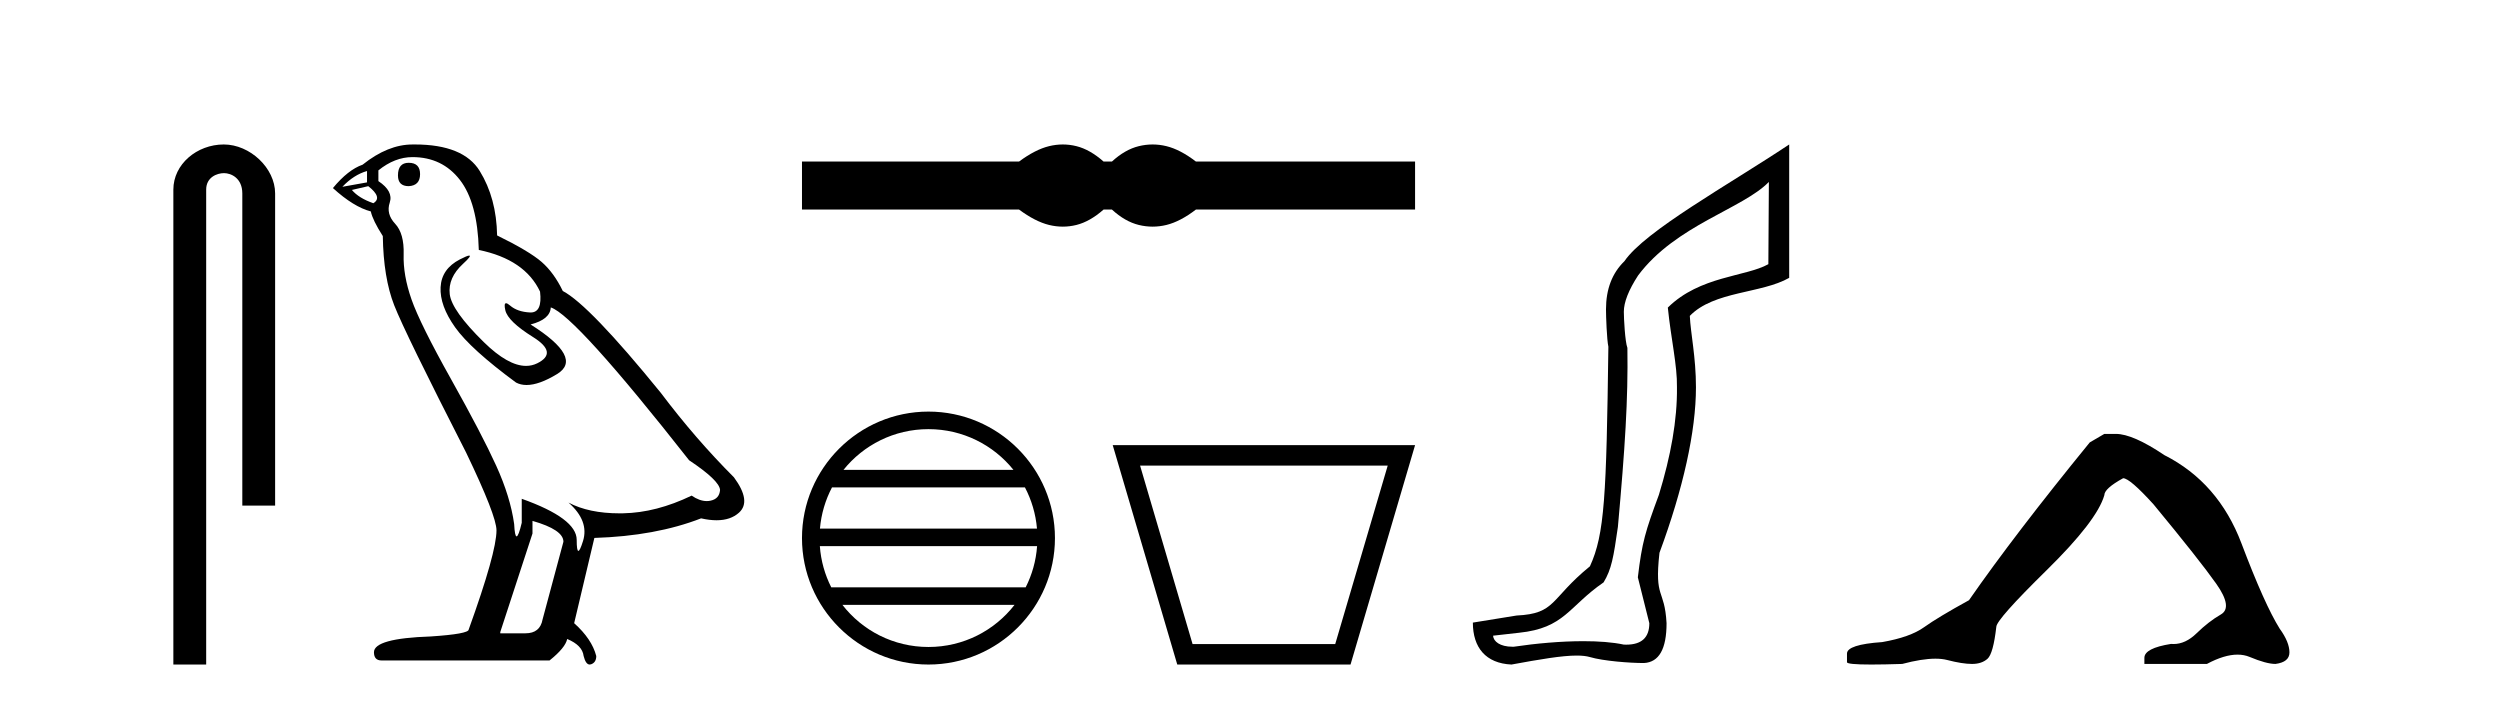
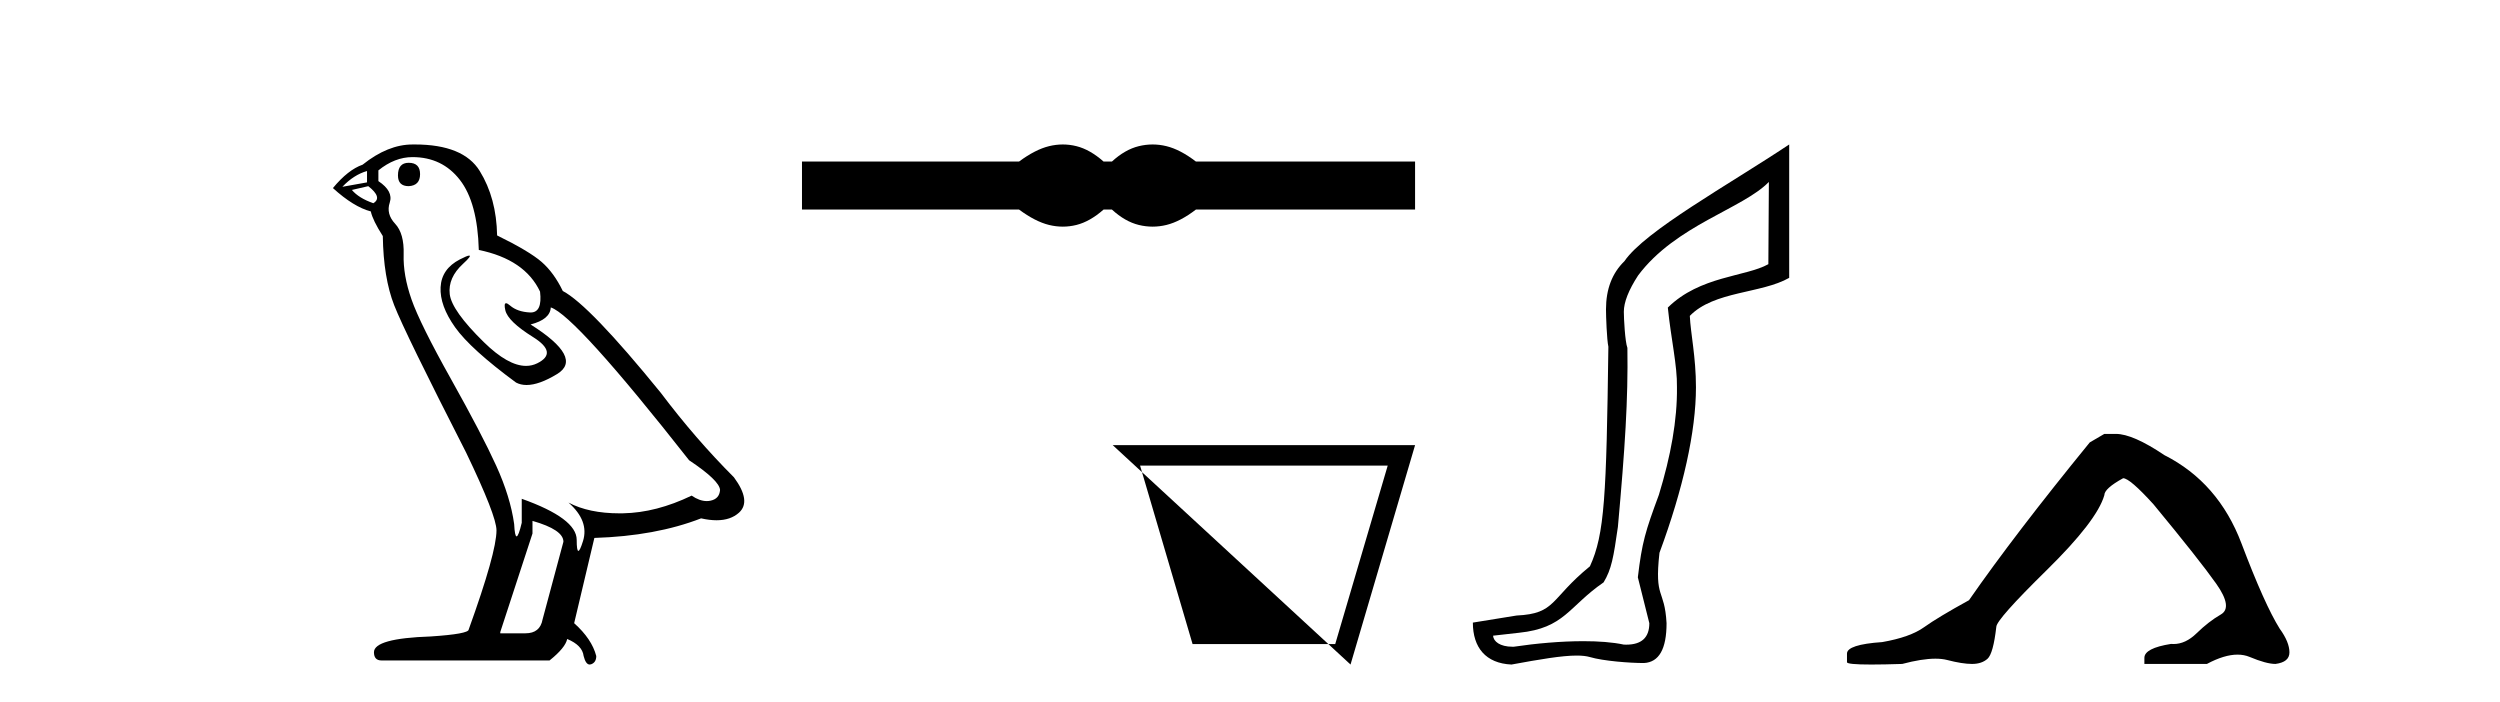
<svg xmlns="http://www.w3.org/2000/svg" width="146.0" height="41.0">
-   <path d="M 13.069 8.437 C 11.5 8.437 10.124 9.591 10.124 11.072 L 10.124 38.809 L 12.041 38.809 L 12.041 11.072 C 12.041 10.346 12.68 10.111 13.081 10.111 C 13.502 10.111 14.151 10.406 14.151 11.296 L 14.151 29.526 L 16.067 29.526 L 16.067 11.296 C 16.067 9.813 14.598 8.437 13.069 8.437 Z" style="fill:#000000;stroke:none" />
  <path d="M 23.868 9.507 Q 23.241 9.507 23.241 10.245 Q 23.241 10.872 23.868 10.872 Q 24.532 10.835 24.532 10.171 Q 24.532 9.507 23.868 9.507 ZM 21.434 9.987 L 21.434 10.651 L 19.995 10.909 Q 20.659 10.208 21.434 9.987 ZM 21.507 10.872 Q 22.356 11.536 21.803 11.868 Q 20.954 11.573 20.549 11.093 L 21.507 10.872 ZM 24.089 9.175 Q 25.823 9.175 26.855 10.503 Q 27.888 11.831 27.962 14.597 Q 30.654 15.15 31.539 17.031 Q 31.683 18.249 30.991 18.249 Q 30.97 18.249 30.949 18.248 Q 30.212 18.211 29.788 17.843 Q 29.633 17.709 29.555 17.709 Q 29.417 17.709 29.511 18.119 Q 29.658 18.765 31.134 19.687 Q 32.609 20.609 31.374 21.217 Q 31.067 21.368 30.721 21.368 Q 29.671 21.368 28.257 19.982 Q 26.376 18.138 26.265 17.179 Q 26.155 16.22 27.04 15.408 Q 27.566 14.926 27.401 14.926 Q 27.289 14.926 26.855 15.15 Q 25.786 15.703 25.731 16.773 Q 25.675 17.843 26.579 19.115 Q 27.482 20.388 30.138 22.342 Q 30.409 22.484 30.753 22.484 Q 31.482 22.484 32.535 21.844 Q 34.084 20.904 30.986 18.949 Q 32.13 18.654 32.166 17.953 Q 33.605 18.433 40.244 26.879 Q 42.014 28.059 42.051 28.612 Q 42.014 29.129 41.498 29.239 Q 41.387 29.263 41.273 29.263 Q 40.855 29.263 40.391 28.944 Q 38.326 29.94 36.39 29.977 Q 36.288 29.979 36.188 29.979 Q 34.387 29.979 33.199 29.35 L 33.199 29.35 Q 34.416 30.42 34.047 31.6 Q 33.869 32.172 33.777 32.172 Q 33.679 32.172 33.679 31.526 Q 33.679 30.272 30.47 29.129 L 30.47 30.53 Q 30.281 31.324 30.169 31.324 Q 30.063 31.324 30.027 30.604 Q 29.806 29.018 28.976 27.192 Q 28.146 25.367 26.339 22.139 Q 24.532 18.912 24.034 17.492 Q 23.536 16.072 23.573 14.855 Q 23.61 13.638 23.075 13.066 Q 22.54 12.495 22.761 11.831 Q 22.983 11.167 22.098 10.577 L 22.098 9.95 Q 23.057 9.175 24.089 9.175 ZM 31.097 30.42 Q 32.904 30.936 32.904 31.637 L 31.687 36.173 Q 31.539 36.985 30.691 36.985 L 29.216 36.985 L 29.216 36.911 L 31.097 31.157 L 31.097 30.42 ZM 24.222 8.437 Q 24.156 8.437 24.089 8.438 Q 22.651 8.438 21.176 9.618 Q 20.327 9.913 19.442 10.983 Q 20.659 12.089 21.655 12.347 Q 21.766 12.864 22.356 13.786 Q 22.393 16.22 23.02 17.824 Q 23.647 19.429 27.224 26.436 Q 28.995 30.124 28.995 30.973 Q 28.995 32.264 27.372 36.763 Q 27.372 37.022 25.159 37.169 Q 21.839 37.28 21.839 38.091 Q 21.839 38.571 22.282 38.571 L 32.093 38.571 Q 33.015 37.833 33.125 37.317 Q 34.011 37.685 34.084 38.312 Q 34.209 38.809 34.437 38.809 Q 34.48 38.809 34.527 38.792 Q 34.822 38.681 34.822 38.312 Q 34.564 37.317 33.531 36.394 L 34.711 31.415 Q 38.289 31.305 40.944 30.272 Q 41.436 30.383 41.846 30.383 Q 42.666 30.383 43.157 29.94 Q 43.895 29.276 42.862 27.875 Q 40.613 25.625 38.584 22.932 Q 34.416 17.806 32.867 16.994 Q 32.351 15.925 31.632 15.298 Q 30.912 14.671 29.031 13.749 Q 28.995 11.573 28.017 9.987 Q 27.062 8.437 24.222 8.437 Z" style="fill:#000000;stroke:none" />
  <path d="M 62.068 8.437 C 61.801 8.437 61.534 8.47 61.264 8.536 C 60.726 8.668 60.142 8.968 59.512 9.435 L 46.836 9.435 L 46.836 12.238 L 59.512 12.238 C 60.142 12.705 60.726 13.005 61.264 13.137 C 61.534 13.203 61.801 13.236 62.068 13.236 C 62.335 13.236 62.6 13.203 62.864 13.137 C 63.392 13.005 63.92 12.705 64.449 12.238 L 64.936 12.238 C 65.444 12.705 65.967 13.005 66.505 13.137 C 66.775 13.203 67.044 13.236 67.313 13.236 C 67.582 13.236 67.851 13.203 68.12 13.137 C 68.659 13.005 69.233 12.705 69.842 12.238 L 82.64 12.238 L 82.64 9.435 L 69.842 9.435 C 69.233 8.968 68.659 8.668 68.12 8.536 C 67.851 8.47 67.582 8.437 67.313 8.437 C 67.044 8.437 66.775 8.47 66.505 8.536 C 65.967 8.668 65.444 8.968 64.936 9.435 L 64.449 9.435 C 63.92 8.968 63.392 8.668 62.864 8.536 C 62.6 8.47 62.335 8.437 62.068 8.437 Z" style="fill:#000000;stroke:none" />
-   <path d="M 54.222 25.062 C 56.231 25.062 58.02 25.99 59.185 27.44 L 49.26 27.44 C 50.425 25.99 52.214 25.062 54.222 25.062 ZM 59.857 28.465 C 60.24 29.195 60.486 30.008 60.56 30.87 L 47.885 30.87 C 47.959 30.008 48.205 29.195 48.588 28.465 ZM 60.566 31.895 C 60.504 32.756 60.27 33.568 59.9 34.299 L 48.545 34.299 C 48.175 33.568 47.941 32.756 47.879 31.895 ZM 59.249 35.324 C 58.086 36.822 56.268 37.784 54.222 37.784 C 52.176 37.784 50.359 36.822 49.196 35.324 ZM 54.222 24.037 C 50.151 24.037 46.836 27.352 46.836 31.424 C 46.836 35.495 50.151 38.809 54.222 38.809 C 58.294 38.809 61.609 35.495 61.609 31.424 C 61.609 27.352 58.294 24.037 54.222 24.037 Z" style="fill:#000000;stroke:none" />
-   <path d="M 81.042 27.193 C 80.02 30.666 78.998 34.14 77.977 37.614 L 69.646 37.614 C 68.625 34.14 67.603 30.666 66.581 27.193 ZM 64.983 25.997 C 66.24 30.268 67.496 34.538 68.752 38.809 L 78.871 38.809 C 80.127 34.538 81.383 30.268 82.64 25.997 Z" style="fill:#000000;stroke:none" />
+   <path d="M 81.042 27.193 C 80.02 30.666 78.998 34.14 77.977 37.614 L 69.646 37.614 C 68.625 34.14 67.603 30.666 66.581 27.193 ZM 64.983 25.997 L 78.871 38.809 C 80.127 34.538 81.383 30.268 82.64 25.997 Z" style="fill:#000000;stroke:none" />
  <path d="M 103.302 10.624 L 103.272 15.428 C 101.953 16.168 99.275 16.111 97.401 17.962 C 97.586 19.79 97.957 21.341 97.934 22.614 C 97.957 24.534 97.573 26.629 96.879 28.897 C 96.092 31.026 95.892 31.665 95.65 33.716 L 96.321 36.395 C 96.321 37.23 95.872 37.648 94.973 37.648 C 94.926 37.648 94.878 37.647 94.828 37.644 C 94.174 37.504 93.356 37.445 92.471 37.445 C 91.163 37.445 89.707 37.575 88.41 37.768 C 88.383 37.769 88.356 37.769 88.33 37.769 C 87.596 37.769 87.217 37.459 87.195 37.124 L 88.705 36.954 C 91.382 36.68 91.596 35.425 93.65 34.01 C 94.113 33.246 94.23 32.553 94.485 30.771 C 94.901 26.166 95.086 23.326 95.04 20.317 C 94.901 19.947 94.832 18.598 94.832 18.205 C 94.832 17.65 95.109 16.944 95.665 16.087 C 97.863 13.148 101.775 12.197 103.302 10.624 ZM 104.489 8.437 C 100.954 10.791 96.07 13.483 94.866 15.254 C 94.149 15.949 93.79 16.886 93.79 18.066 C 93.79 18.46 93.837 19.832 93.929 20.248 C 93.813 28.973 93.712 31.201 92.852 33.072 C 90.499 34.99 90.892 35.836 88.566 35.947 L 86.015 36.36 C 86.015 37.818 86.767 38.74 88.271 38.809 C 89.943 38.502 91.213 38.285 92.08 38.285 C 92.389 38.285 92.646 38.313 92.853 38.373 C 93.64 38.605 95.175 38.721 96.008 38.721 C 96.888 38.674 97.327 37.899 97.327 36.395 C 97.212 34.335 96.606 35.028 96.913 32.284 C 98.302 28.535 99.044 25.182 99.044 22.614 C 99.044 20.855 98.731 19.466 98.685 18.448 C 100.097 16.99 102.869 17.152 104.489 16.226 L 104.489 8.437 Z" style="fill:#000000;stroke:none" />
  <path d="M 122.893 25.34 L 122.042 25.837 Q 117.647 31.224 114.989 35.052 Q 113.181 36.045 112.366 36.629 Q 111.55 37.214 109.92 37.498 Q 107.864 37.64 107.864 38.171 L 107.864 38.207 L 107.864 38.668 Q 107.841 38.809 109.282 38.809 Q 110.003 38.809 111.09 38.774 Q 112.247 38.467 113.027 38.467 Q 113.417 38.467 113.712 38.543 Q 114.599 38.774 115.166 38.774 Q 115.733 38.774 116.07 38.473 Q 116.406 38.171 116.584 36.612 Q 116.584 36.186 119.525 33.298 Q 122.467 30.409 122.893 28.92 Q 122.893 28.53 123.991 27.928 Q 124.381 27.928 125.764 29.452 Q 128.457 32.713 129.432 34.095 Q 130.407 35.478 129.698 35.885 Q 128.989 36.293 128.28 36.984 Q 127.637 37.611 126.936 37.611 Q 126.864 37.611 126.792 37.604 Q 125.232 37.852 125.232 38.419 L 125.232 38.774 L 128.883 38.774 Q 129.899 38.23 130.671 38.23 Q 131.057 38.23 131.382 38.366 Q 132.356 38.774 132.888 38.774 Q 133.703 38.668 133.703 38.1 Q 133.703 37.498 133.136 36.718 Q 132.25 35.3 130.903 31.738 Q 129.556 28.176 126.402 26.581 Q 124.559 25.34 123.566 25.34 Z" style="fill:#000000;stroke:none" />
</svg>